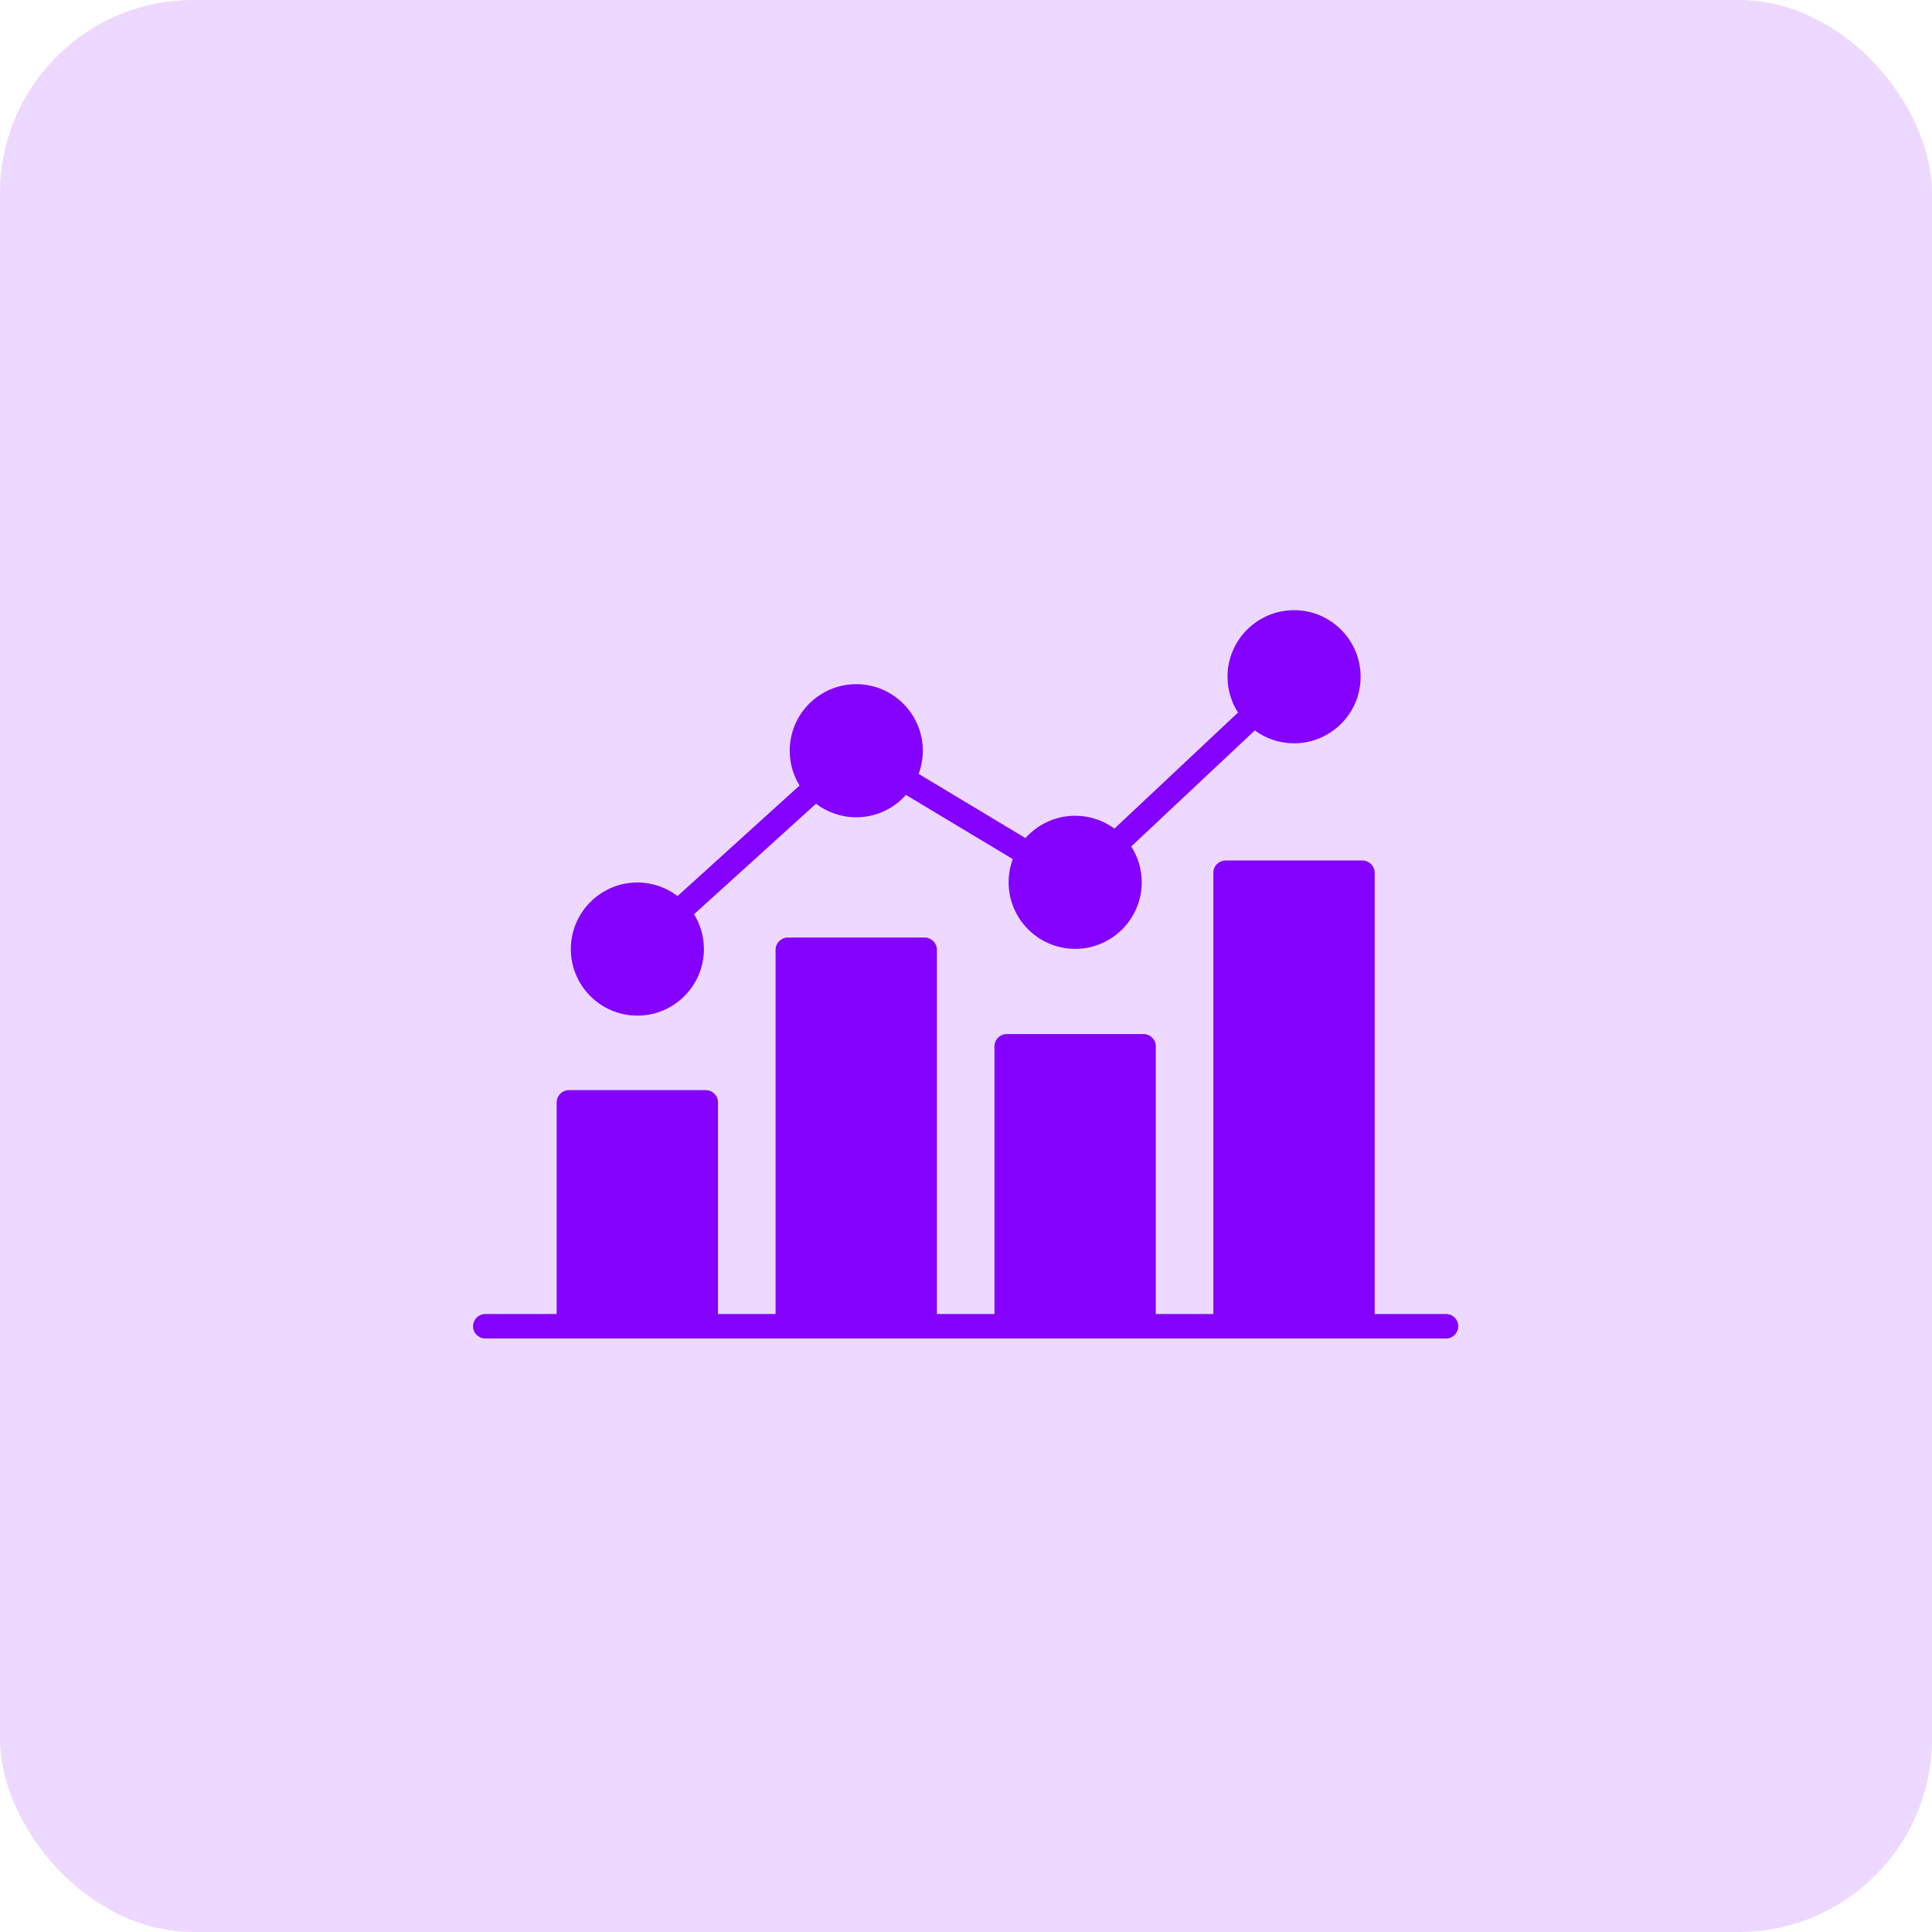
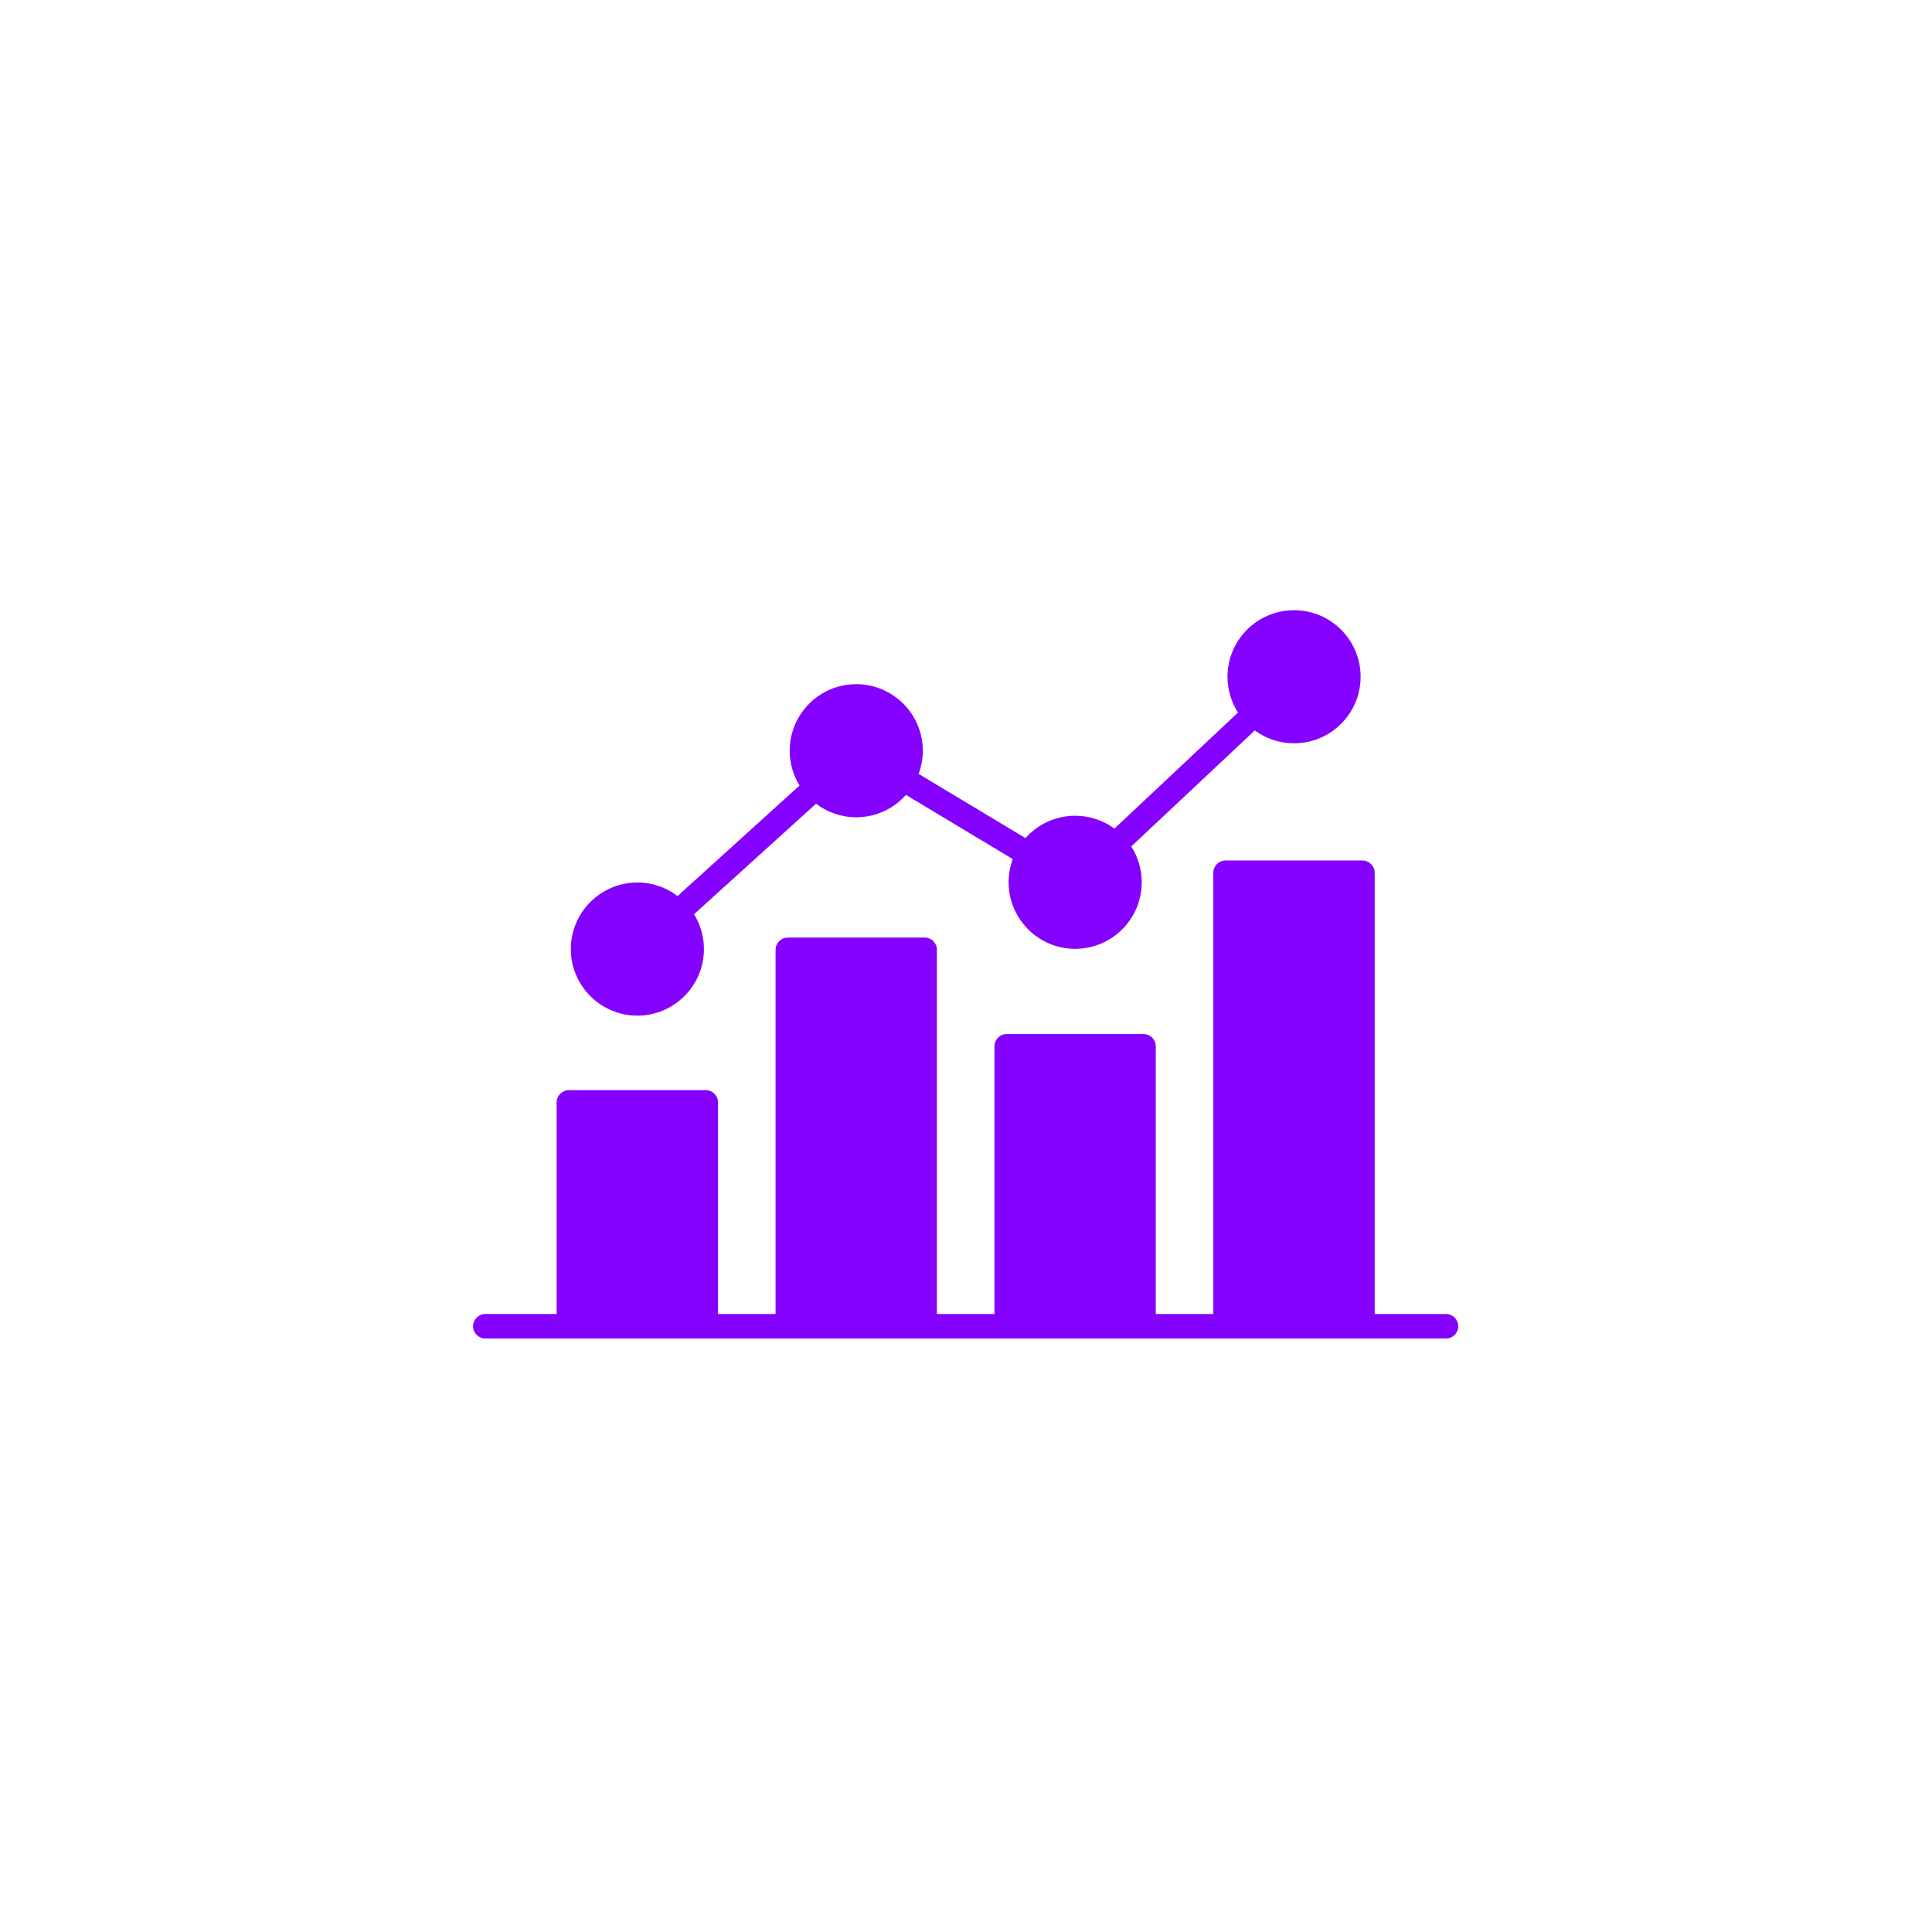
<svg xmlns="http://www.w3.org/2000/svg" width="48" height="48" viewBox="0 0 48 48" fill="none">
-   <rect width="48" height="48" rx="4.8" fill="#EDD9FF" />
  <path fill-rule="evenodd" clip-rule="evenodd" d="M14.182 23.579C14.182 24.491 14.923 25.233 15.835 25.233C16.747 25.233 17.489 24.491 17.489 23.579C17.489 23.262 17.399 22.966 17.243 22.714L20.274 19.968C20.552 20.179 20.898 20.305 21.273 20.305C21.764 20.305 22.205 20.09 22.508 19.749L25.162 21.344C25.095 21.524 25.059 21.718 25.059 21.92C25.059 22.832 25.8 23.574 26.712 23.574C27.624 23.574 28.366 22.832 28.366 21.92C28.366 21.593 28.27 21.287 28.105 21.03L31.175 18.148C31.449 18.348 31.786 18.467 32.151 18.467C33.062 18.467 33.804 17.726 33.804 16.814C33.804 15.902 33.062 15.16 32.151 15.16C31.239 15.16 30.497 15.902 30.497 16.814C30.497 17.141 30.593 17.446 30.758 17.703L27.688 20.586C27.414 20.386 27.077 20.267 26.712 20.267C26.221 20.267 25.78 20.482 25.477 20.822L22.823 19.227C22.89 19.048 22.927 18.854 22.927 18.651C22.927 17.74 22.185 16.998 21.273 16.998C20.362 16.998 19.62 17.739 19.62 18.651C19.62 18.968 19.71 19.265 19.865 19.516L16.834 22.262C16.556 22.051 16.21 21.925 15.835 21.925C14.924 21.926 14.182 22.668 14.182 23.579ZM17.534 27.084C17.702 27.084 17.839 27.221 17.839 27.389V32.647H19.269V23.598C19.269 23.43 19.406 23.293 19.574 23.293H22.973C23.141 23.293 23.277 23.43 23.277 23.598V32.647H24.707V25.995C24.707 25.827 24.844 25.691 25.012 25.691H28.411C28.579 25.691 28.715 25.827 28.715 25.995V32.647H30.145V21.684C30.145 21.515 30.282 21.379 30.45 21.379H33.849C34.017 21.379 34.154 21.516 34.154 21.684V32.646H35.925C36.094 32.646 36.23 32.783 36.23 32.951C36.23 33.119 36.094 33.255 35.925 33.255H12.058C11.89 33.255 11.753 33.119 11.753 32.951C11.753 32.783 11.89 32.646 12.058 32.646H13.83V27.389C13.83 27.221 13.967 27.084 14.135 27.084H17.534Z" fill="#8400FF" />
</svg>